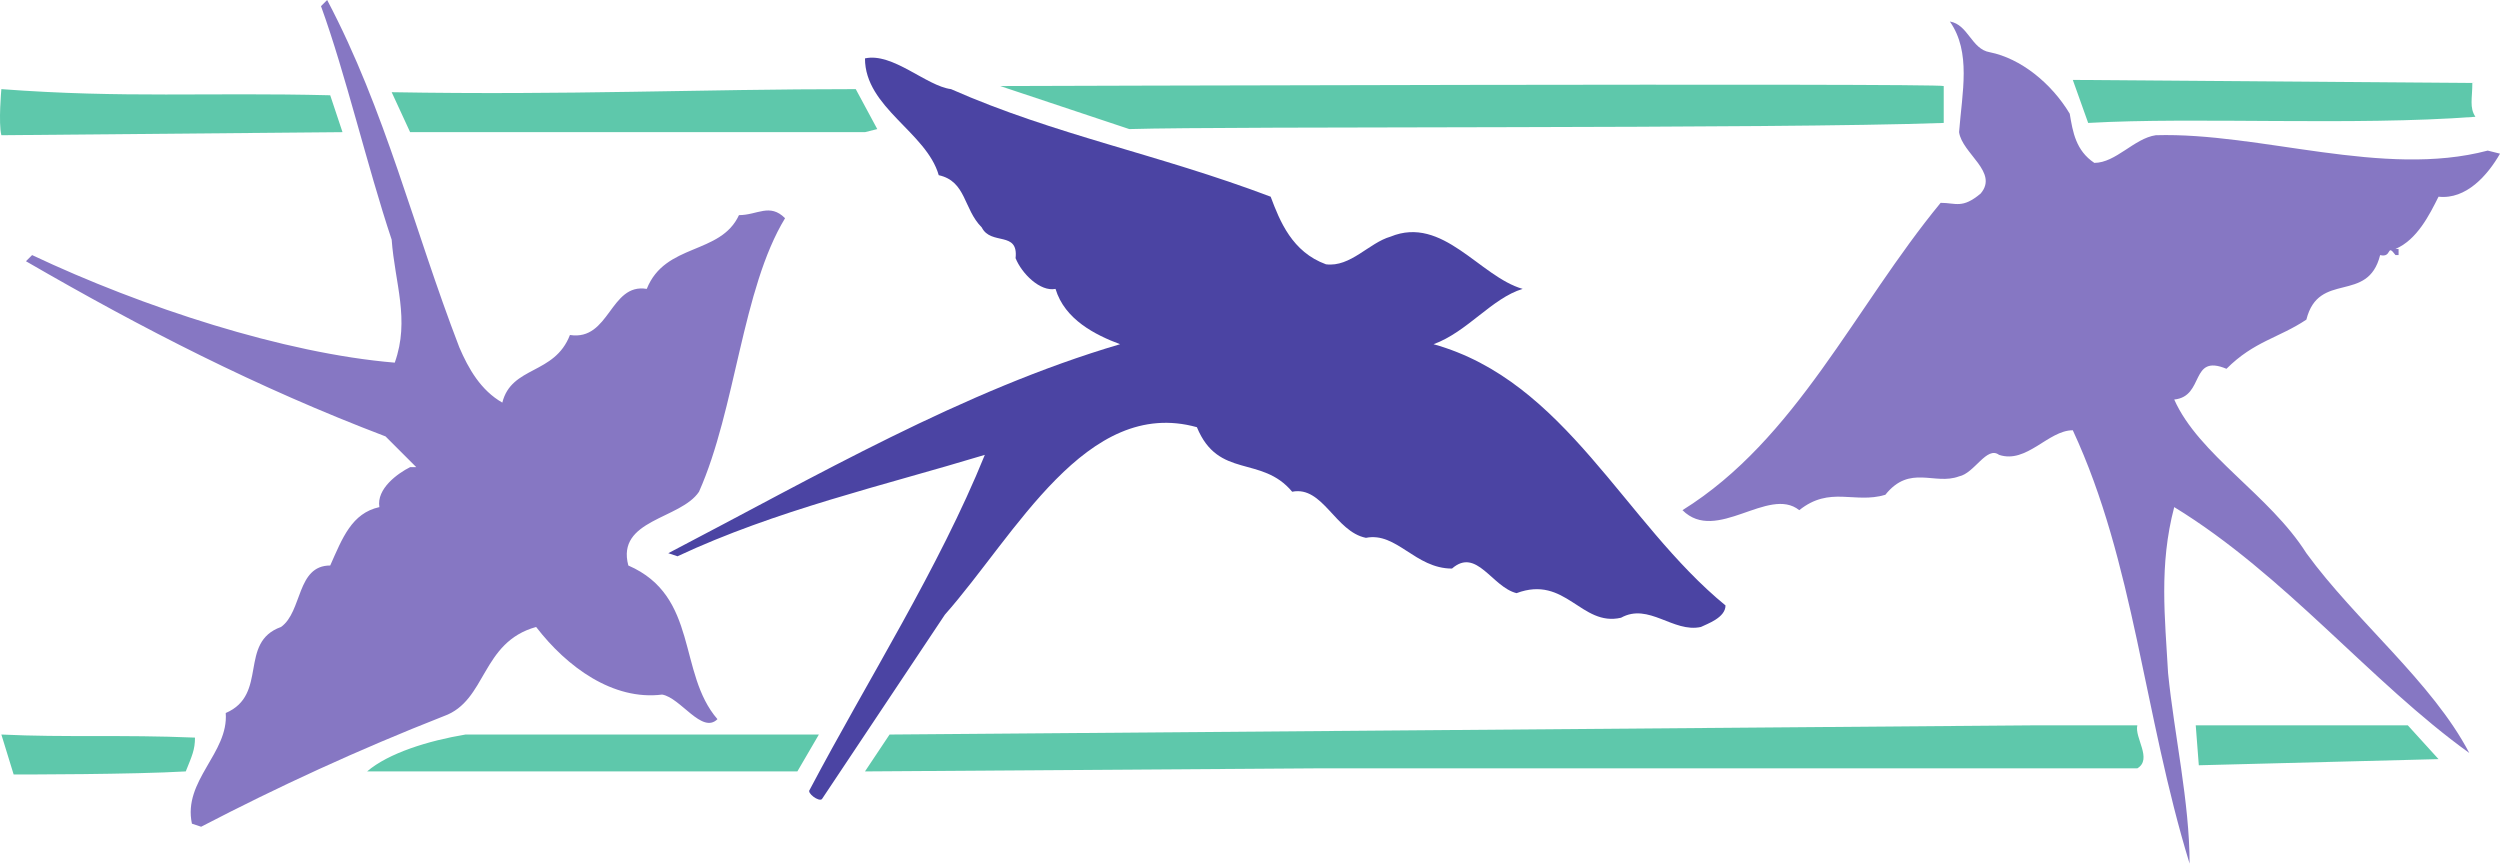
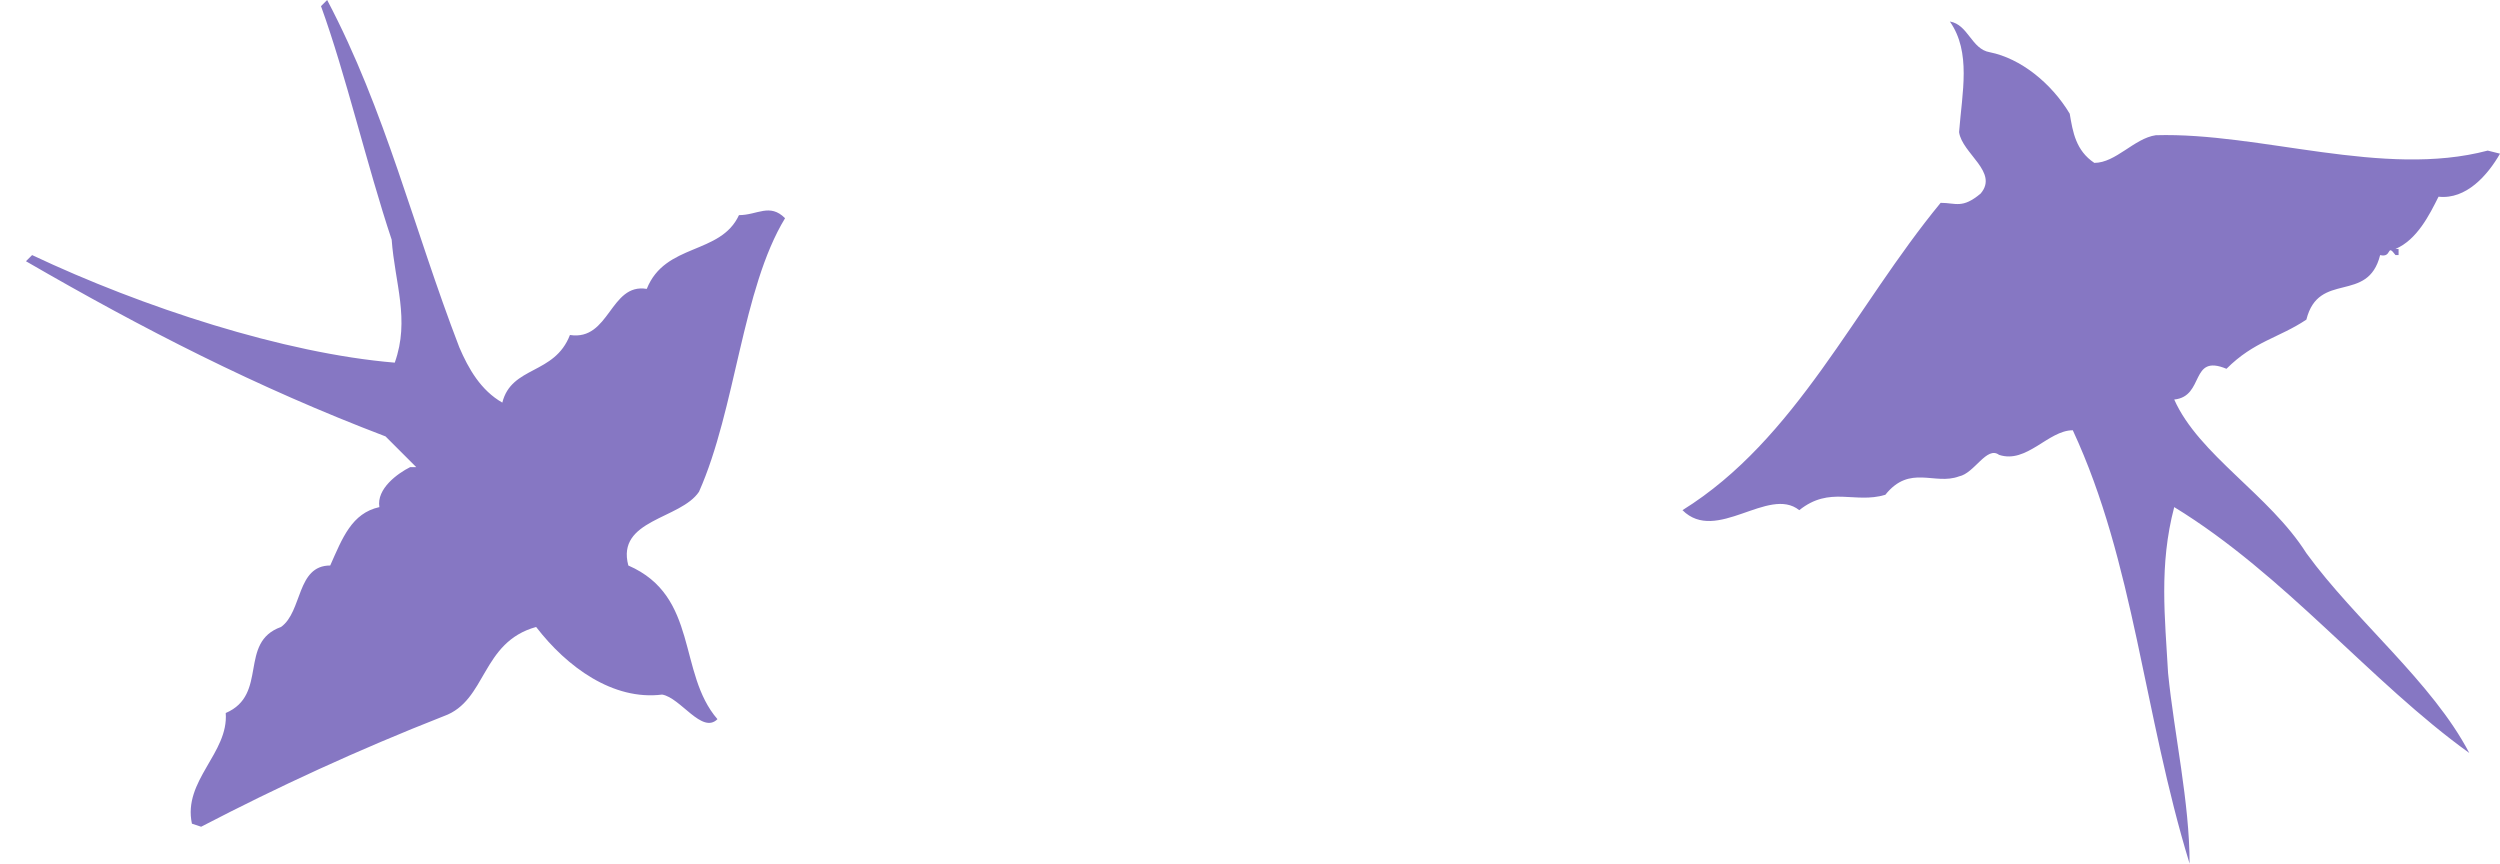
<svg xmlns="http://www.w3.org/2000/svg" width="610.083" height="210.75">
-   <path fill="#5ec8ab" fill-rule="evenodd" d="M.333 21.75c30 2.25 50.25.75 80.25 1.5l3 9L.333 33c-.75-3 0-11.25 0-11.25" />
  <path fill="#8677c3" fill-rule="evenodd" d="M112.083 84.75c2.25 5.25 5.25 10.5 10.5 13.5 2.25-9 12.75-6.75 16.5-16.5 9.75 1.5 9.75-12.75 18.75-11.25 4.5-11.25 18-8.25 22.5-18 4.5 0 7.5-3 11.25.75-10.5 17.25-12 46.5-21 66.75-4.5 6.75-20.25 6.75-17.25 18 17.25 7.5 12 26.25 21.75 37.5-3.75 3.75-9-5.25-13.5-6-12 1.5-23.25-6.75-30.75-16.5-13.5 3.75-12 18-22.5 21.75-21 8.25-40.5 17.25-59.25 27l-2.25-.75c-2.25-10.5 9-17.25 8.25-27 10.5-4.5 3-17.25 13.5-21 5.25-3.75 3.75-15 12-15 3-6.75 5.25-12.75 12-14.25-.75-4.5 4.5-8.25 7.5-9.75h1.5l-7.5-7.5c-31.5-12-59.25-26.25-87.75-42.75l1.5-1.5c27 12.75 61.5 24 88.5 26.25 3.75-10.5 0-19.5-.75-30-6-18-11.25-40.5-17.25-57l1.5-1.5c14.25 27 21 55.5 32.25 84.75m373.5-72c7.5 1.5 15 7.5 19.5 15 .75 4.5 1.5 9 6 12 5.25 0 9.75-6 15-6.75 25.5-.75 55.5 10.5 81 3.75l3 .75c-3 5.25-8.25 11.25-15 10.5-2.25 4.5-5.25 10.5-10.5 12.75h.75v1.5h-.75c-2.25-3-.75.75-3.75 0-3 12-15 3.75-18 15.75-6.75 4.5-12.75 5.25-19.5 12-9-3.75-5.25 6.75-12.75 7.5 6 13.5 23.25 23.25 32.25 37.5 12 16.5 30.75 31.5 39.75 48.75-24-17.25-45-43.5-72-60-3.75 14.25-2.25 27-1.5 40.5 1.5 15 5.25 31.5 5.25 46.5-11.25-36.75-13.5-73.5-28.5-105.75-6 0-11.25 8.25-18 6-3-2.25-6 4.5-9.75 5.25-6 2.25-12-3-18 4.5-7.5 2.25-13.5-2.25-21 3.75-7.5-6-20.25 8.25-28.5 0 27.75-17.25 42-49.5 63-75 3.75 0 5.25 1.5 9.75-2.25 4.5-5.25-4.5-9.75-5.25-15 .75-9.75 3-19.5-2.25-27 4.5.75 5.25 6.75 9.75 7.5" />
-   <path fill="#4b44a3" fill-rule="evenodd" d="M310.083 48c2.25 6 5.25 13.5 13.5 16.5 6 .75 10.5-5.25 15.75-6.75 12.75-5.25 21.75 9.75 32.25 12.75-7.5 2.25-13.5 10.5-21.75 13.5 32.25 9 46.5 43.5 71.25 63.75 0 3-4.5 4.5-6 5.25-6.75 1.5-12.75-6-19.5-2.25-9.75 2.25-13.5-10.5-25.5-6-6-1.5-9.75-11.25-15.75-6-9 0-13.5-9-21-7.5-7.5-1.5-10.5-12.75-18-11.25-7.5-9-18-3-23.25-15.75-27-7.5-44.25 26.25-61.5 45.75l-30 45c-.75.75-3.75-1.5-3-2.25 14.25-27 31.5-54 42.75-81.75-24.75 7.5-51 13.5-75 24.75l-2.25-.75c36-18.75 72-39.75 110.25-51-6-2.25-13.5-6-15.75-13.5-3.75.75-8.25-3.75-9.75-7.5.75-6.75-6-3-8.25-7.5-4.5-4.5-3.75-11.25-10.5-12.75-3-10.5-18-16.5-18-28.5 6.75-1.5 15 6.75 21 7.5 25.5 11.25 50.25 15.75 78 26.25" />
-   <path fill="#5ec8ab" fill-rule="evenodd" d="M474.333 30c-41.25 1.5-174 .75-198.75 1.5l-31.5-10.5s229.5-.75 230.25 0v9m129-9.75c0 3.75-.75 6 .75 8.25-30 2.25-68.25 0-94.5 1.5l-3.75-10.5 97.5.75M214.083 31.5l-3 .75h-111l-4.5-9.75c43.5.75 74.25-.75 113.25-.75l5.25 9.75M.333 179.25c15.75.75 29.25 0 47.25.75 0 3-.75 4.5-2.25 8.25-12.75.75-39.75.75-42 .75l-3-9.75m594.75 6-58.5 1.5-.75-9.75h51.75l7.5 8.25m-73.5-8.25c-.75 3 3.75 8.25 0 10.5h-200.25l-110.25.75 6-9 279.75-2.25h24.75m-327 11.25h-105c5.25-4.5 15-7.5 24-9h86.25l-5.25 9" />
</svg>